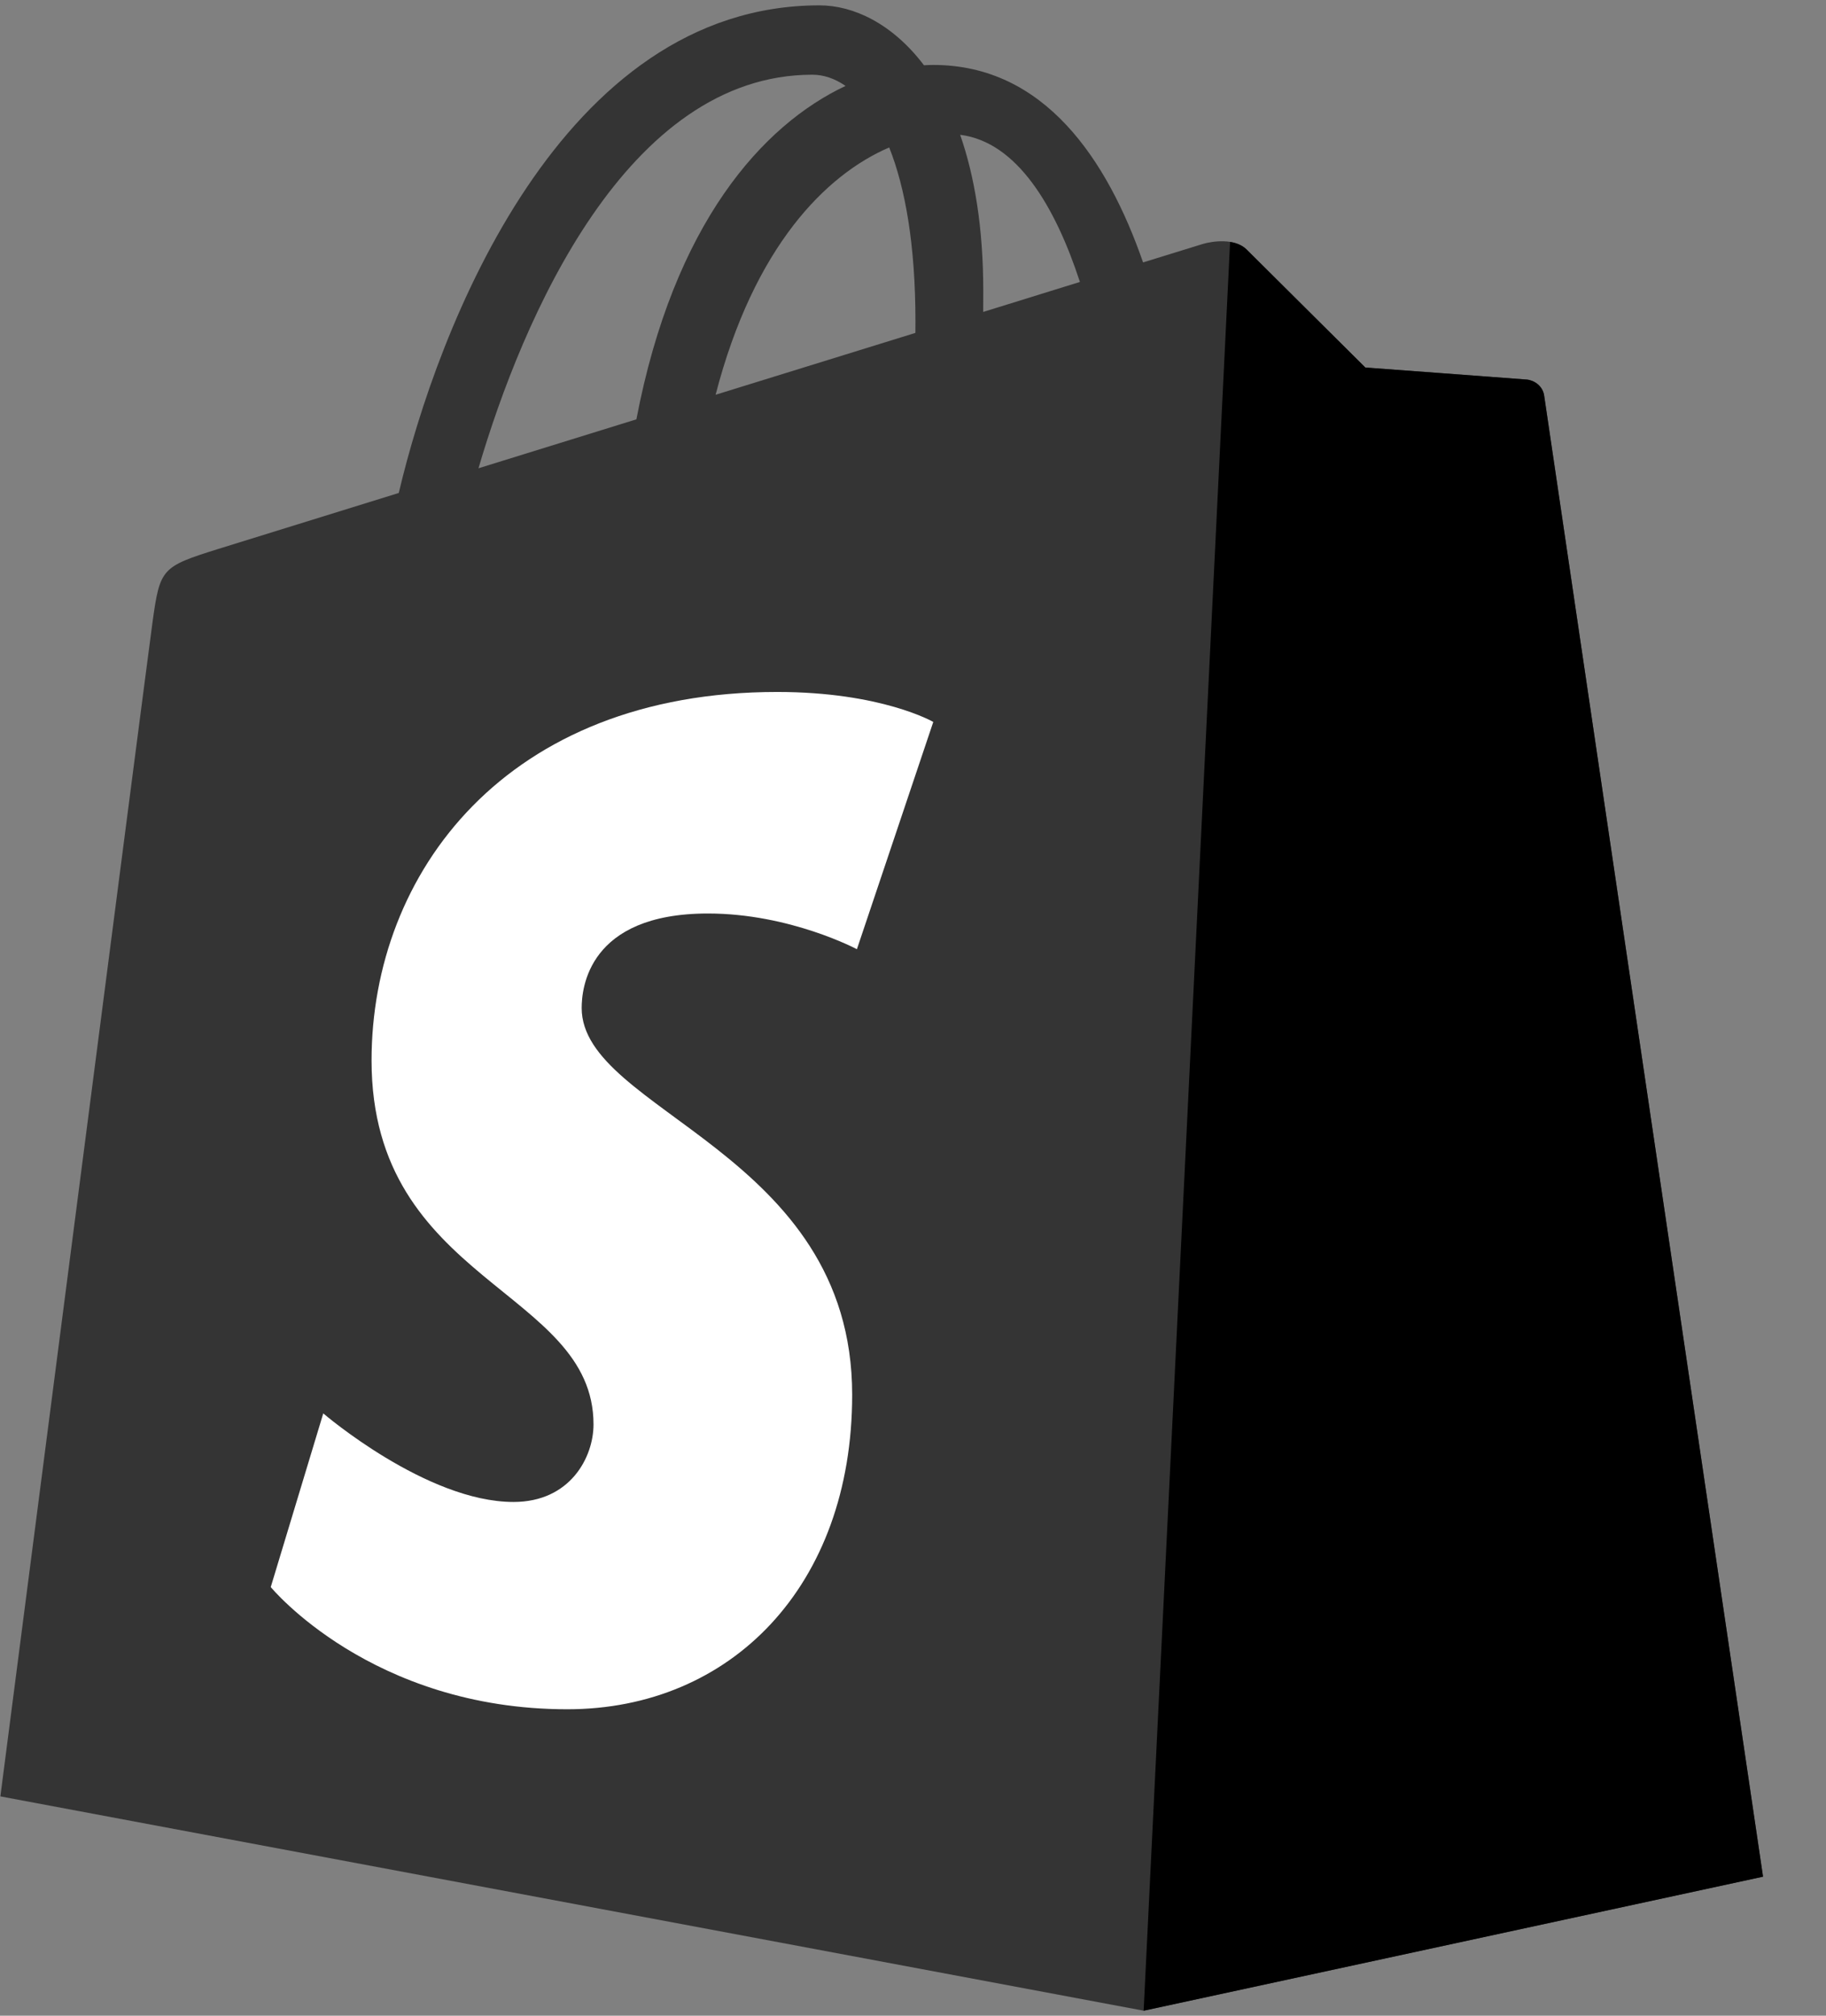
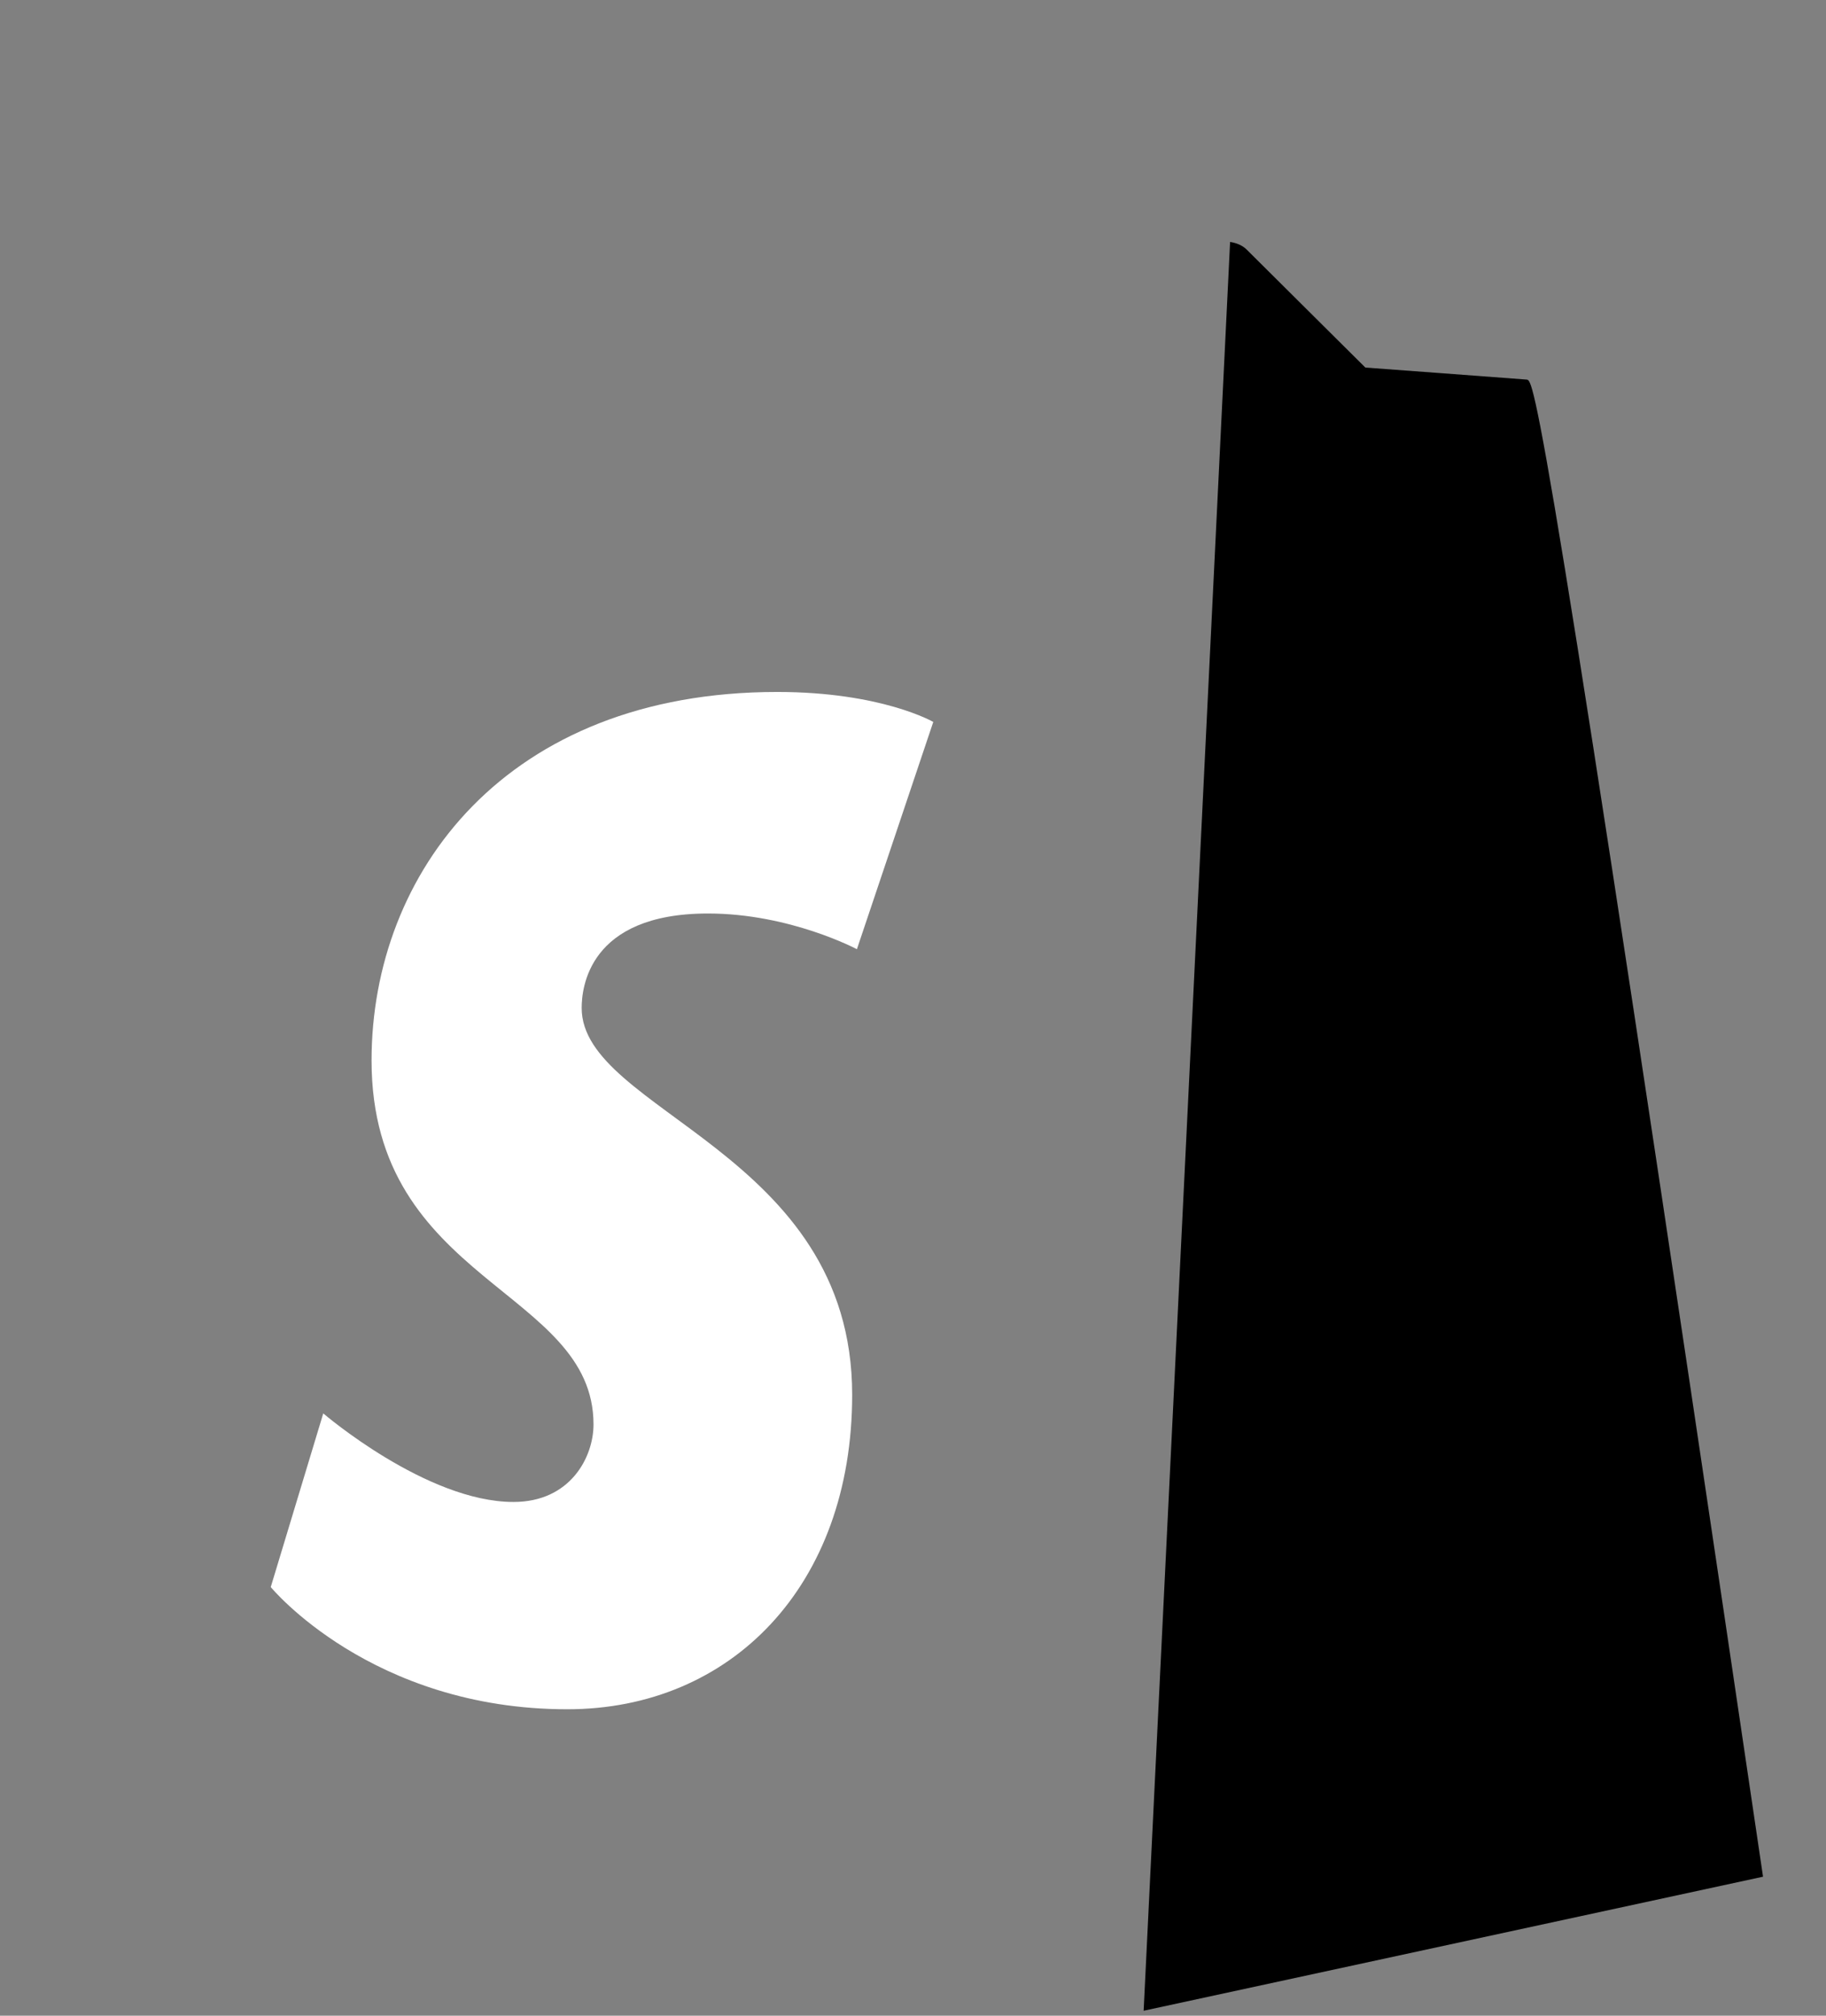
<svg xmlns="http://www.w3.org/2000/svg" width="29" height="32" viewBox="0 0 29 32" fill="none">
  <rect x="0" y="0" width="29" height="32" fill="#808080" stroke="none" />
-   <path d="M24.525 6.283C24.503 6.123 24.362 6.035 24.247 6.025C24.131 6.015 21.684 5.834 21.684 5.834C21.684 5.834 19.985 4.147 19.798 3.96C19.611 3.774 19.247 3.83 19.106 3.872C19.085 3.878 18.734 3.986 18.154 4.166C17.587 2.532 16.585 1.031 14.822 1.031C14.774 1.031 14.724 1.033 14.674 1.036C14.172 0.373 13.552 0.085 13.015 0.085C8.909 0.085 6.948 5.218 6.333 7.826C4.737 8.32 3.604 8.672 3.459 8.717C2.569 8.996 2.541 9.024 2.424 9.864C2.336 10.499 0.006 28.518 0.006 28.518L18.162 31.92L28 29.792C28 29.792 24.546 6.443 24.525 6.283ZM17.151 4.476L15.615 4.952C15.615 4.843 15.616 4.737 15.616 4.62C15.616 3.605 15.475 2.788 15.249 2.14C16.157 2.254 16.762 3.287 17.151 4.476ZM14.122 2.341C14.375 2.974 14.539 3.882 14.539 5.107C14.539 5.169 14.538 5.227 14.538 5.285C13.539 5.594 12.453 5.93 11.365 6.267C11.976 3.909 13.121 2.771 14.122 2.341ZM12.902 1.186C13.08 1.186 13.258 1.246 13.429 1.364C12.113 1.983 10.703 3.543 10.107 6.657L7.599 7.434C8.297 5.058 9.953 1.186 12.902 1.186Z" fill="#343434" />
-   <path d="M24.247 6.026C24.131 6.016 21.684 5.835 21.684 5.835C21.684 5.835 19.985 4.148 19.798 3.961C19.728 3.892 19.634 3.856 19.536 3.841L18.163 31.921L28 29.793C28 29.793 24.546 6.444 24.524 6.284C24.503 6.124 24.362 6.036 24.247 6.026Z" fill="black" />
+   <path d="M24.247 6.026C24.131 6.016 21.684 5.835 21.684 5.835C21.684 5.835 19.985 4.148 19.798 3.961C19.728 3.892 19.634 3.856 19.536 3.841L18.163 31.921L28 29.793C24.503 6.124 24.362 6.036 24.247 6.026Z" fill="black" />
  <path d="M14.822 11.461L13.609 15.069C13.609 15.069 12.547 14.502 11.244 14.502C9.334 14.502 9.238 15.7 9.238 16.002C9.238 17.65 13.534 18.282 13.534 22.142C13.534 25.179 11.607 27.135 9.01 27.135C5.893 27.135 4.3 25.195 4.3 25.195L5.134 22.438C5.134 22.438 6.772 23.844 8.155 23.844C9.058 23.844 9.426 23.133 9.426 22.613C9.426 20.464 5.901 20.368 5.901 16.835C5.901 13.862 8.035 10.985 12.343 10.985C14.002 10.985 14.822 11.461 14.822 11.461Z" fill="white" />
</svg>